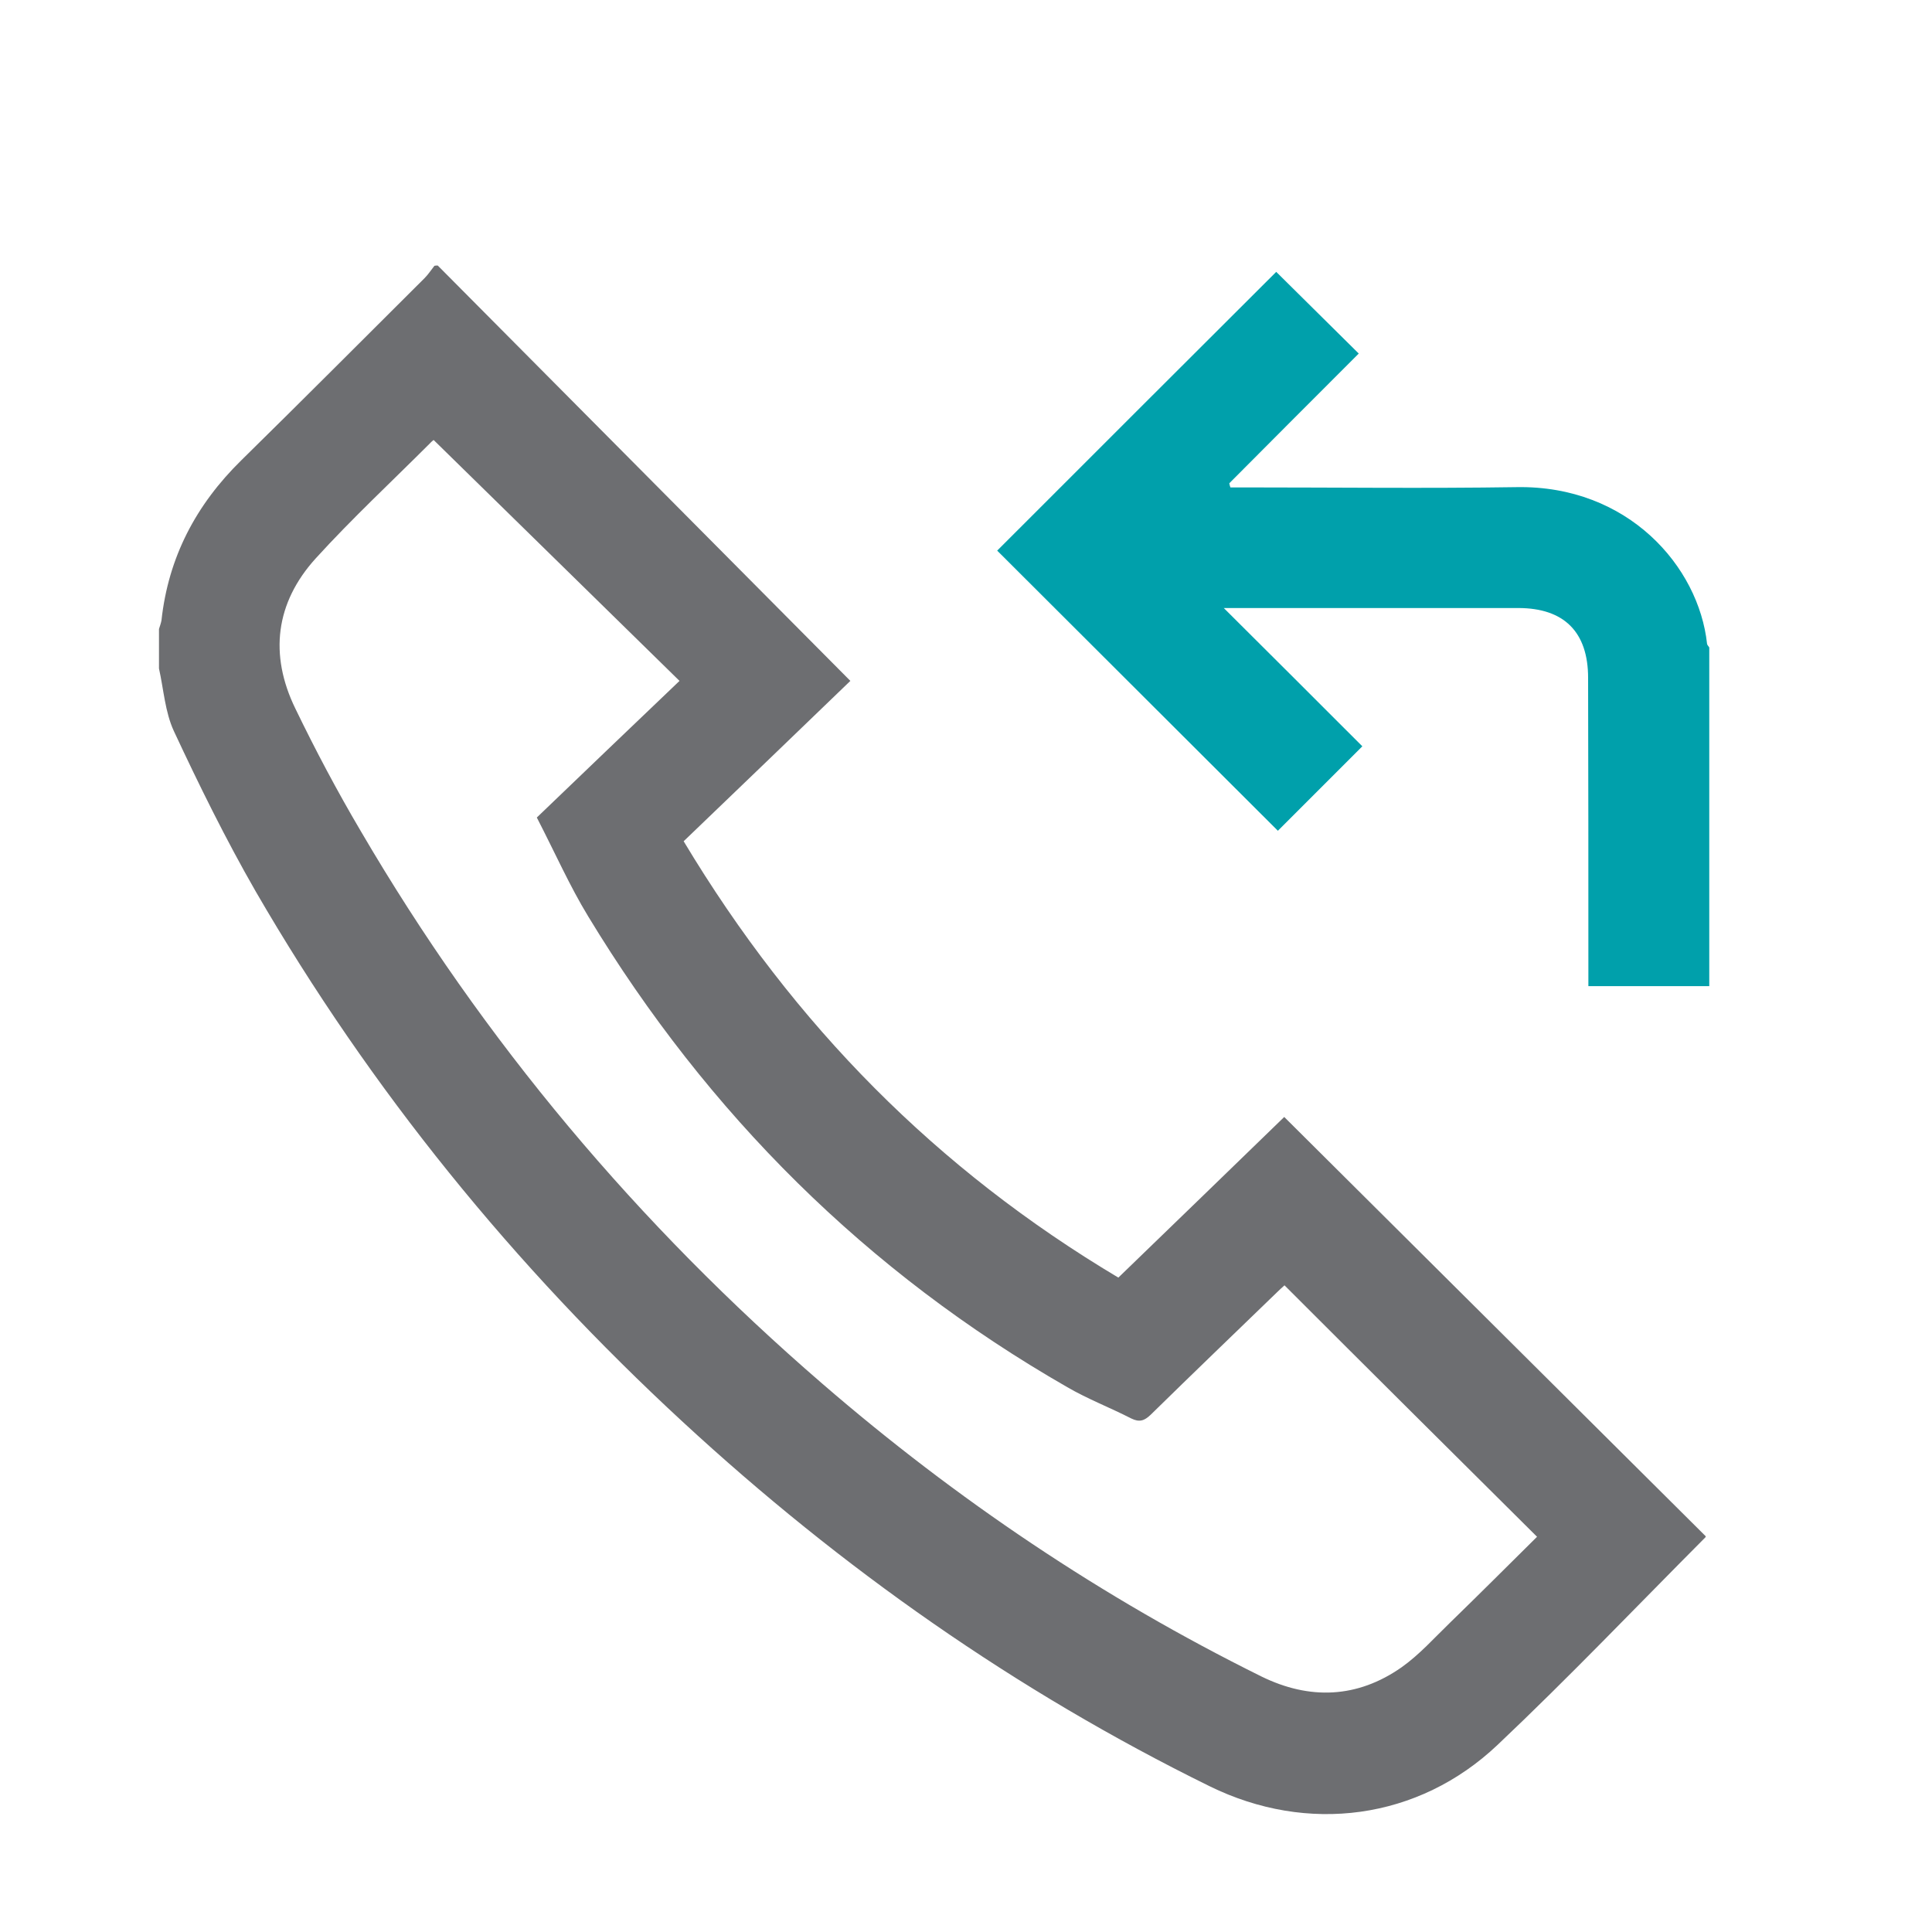
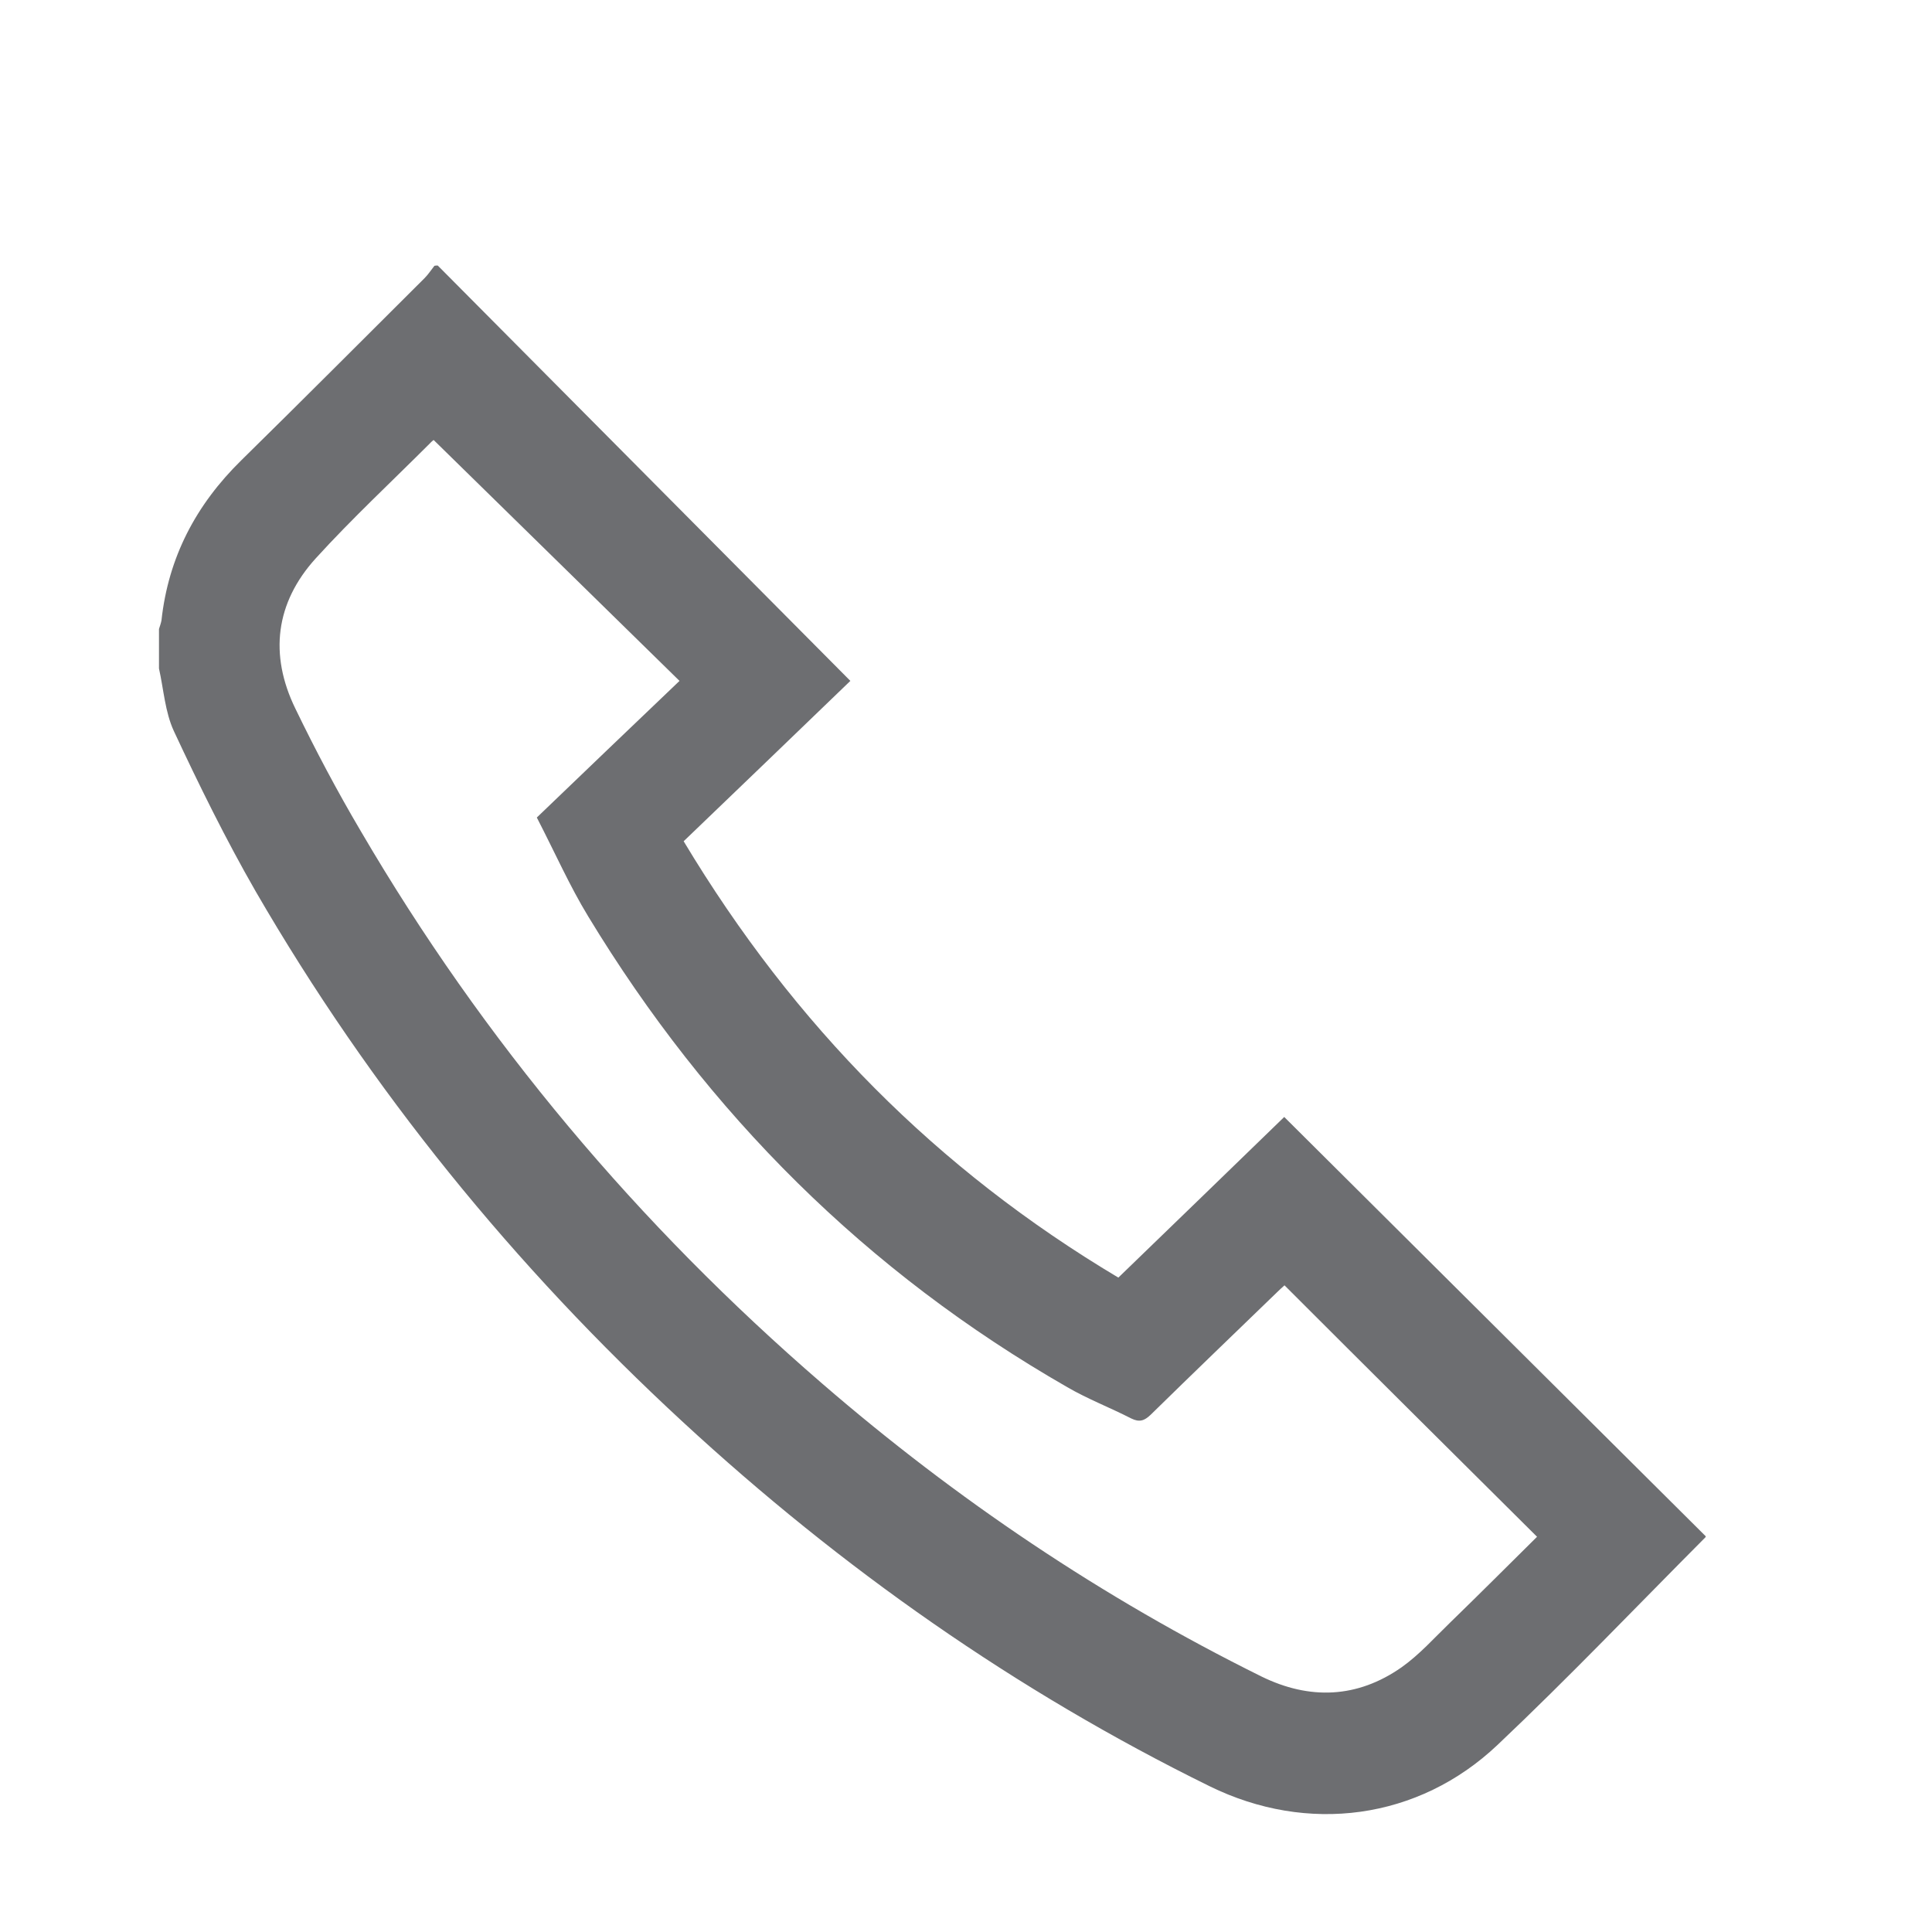
<svg xmlns="http://www.w3.org/2000/svg" version="1.1" id="Layer_1" x="0px" y="0px" viewBox="0 0 70 70" style="enable-background:new 0 0 70 70;" xml:space="preserve">
  <style type="text/css">
	.st0{fill:#6D6E71;}
	.st1{fill:#00A0AB;}
</style>
  <path class="st0" d="M15.86,9.62c4.96,4.99,9.92,9.99,14.95,15.05c-2.02,1.95-4.03,3.88-6.04,5.81c4.01,6.68,9.19,11.9,15.75,15.81  c2.03-1.96,4.05-3.92,6.01-5.82c5.09,5.07,10.17,10.11,15.27,15.19c0-0.03,0.01,0.02-0.01,0.04c-2.5,2.51-4.95,5.08-7.53,7.52  c-2.87,2.72-6.89,3.24-10.43,1.5c-7.02-3.45-13.35-7.9-19.09-13.2c-6.11-5.64-11.31-12.03-15.48-19.23  c-1.08-1.88-2.04-3.83-2.96-5.8c-0.32-0.69-0.37-1.51-0.54-2.27c0-0.48,0-0.95,0-1.43c0.03-0.1,0.07-0.2,0.09-0.31  c0.25-2.29,1.25-4.19,2.89-5.8c2.23-2.19,4.43-4.4,6.64-6.6c0.14-0.14,0.24-0.3,0.36-0.45C15.79,9.62,15.82,9.62,15.86,9.62z   M46.54,46.57c-0.1,0.09-0.19,0.17-0.28,0.26c-1.52,1.47-3.05,2.94-4.57,4.43c-0.23,0.22-0.41,0.28-0.71,0.13  c-0.76-0.39-1.57-0.7-2.31-1.13c-7.27-4.17-13.02-9.9-17.36-17.06c-0.67-1.1-1.19-2.28-1.86-3.58c1.74-1.67,3.44-3.3,5.17-4.95  c-3-2.94-5.94-5.82-8.91-8.73c0.02-0.01-0.07,0.05-0.14,0.13c-1.38,1.38-2.82,2.72-4.13,4.16c-1.46,1.61-1.69,3.49-0.74,5.44  c0.73,1.51,1.52,3,2.37,4.44c4.45,7.61,10.05,14.26,16.72,20.02c4.86,4.2,10.15,7.76,15.91,10.61c1.75,0.86,3.48,0.79,5.08-0.33  c0.65-0.46,1.19-1.07,1.77-1.63c1.06-1.03,2.1-2.07,3.14-3.1C52.61,52.62,49.59,49.62,46.54,46.57z" />
-   <path class="st1" d="M61.93,35.73c-1.44,0-2.88,0-4.38,0c0-0.25,0-0.45,0-0.64c0-3.51,0-7.02-0.01-10.53c0-1.66-0.87-2.53-2.53-2.53  c-3.38,0-6.76,0-10.15,0c-0.16,0-0.32,0-0.52,0c1.71,1.7,3.38,3.37,5.02,5.01c-1.1,1.1-2.1,2.1-3.06,3.06  c-3.37-3.36-6.79-6.78-10.17-10.15c3.34-3.34,6.75-6.75,10.11-10.1c0.96,0.95,1.97,1.95,2.99,2.96c-1.52,1.52-3.11,3.11-4.69,4.7  c0.01,0.05,0.02,0.1,0.04,0.15c0.18,0,0.37,0,0.55,0c3.27,0,6.54,0.04,9.82-0.01c4.04-0.07,6.6,2.88,6.9,5.68  c0.01,0.05,0.06,0.09,0.08,0.13C61.93,27.54,61.93,31.63,61.93,35.73z" />
</svg>